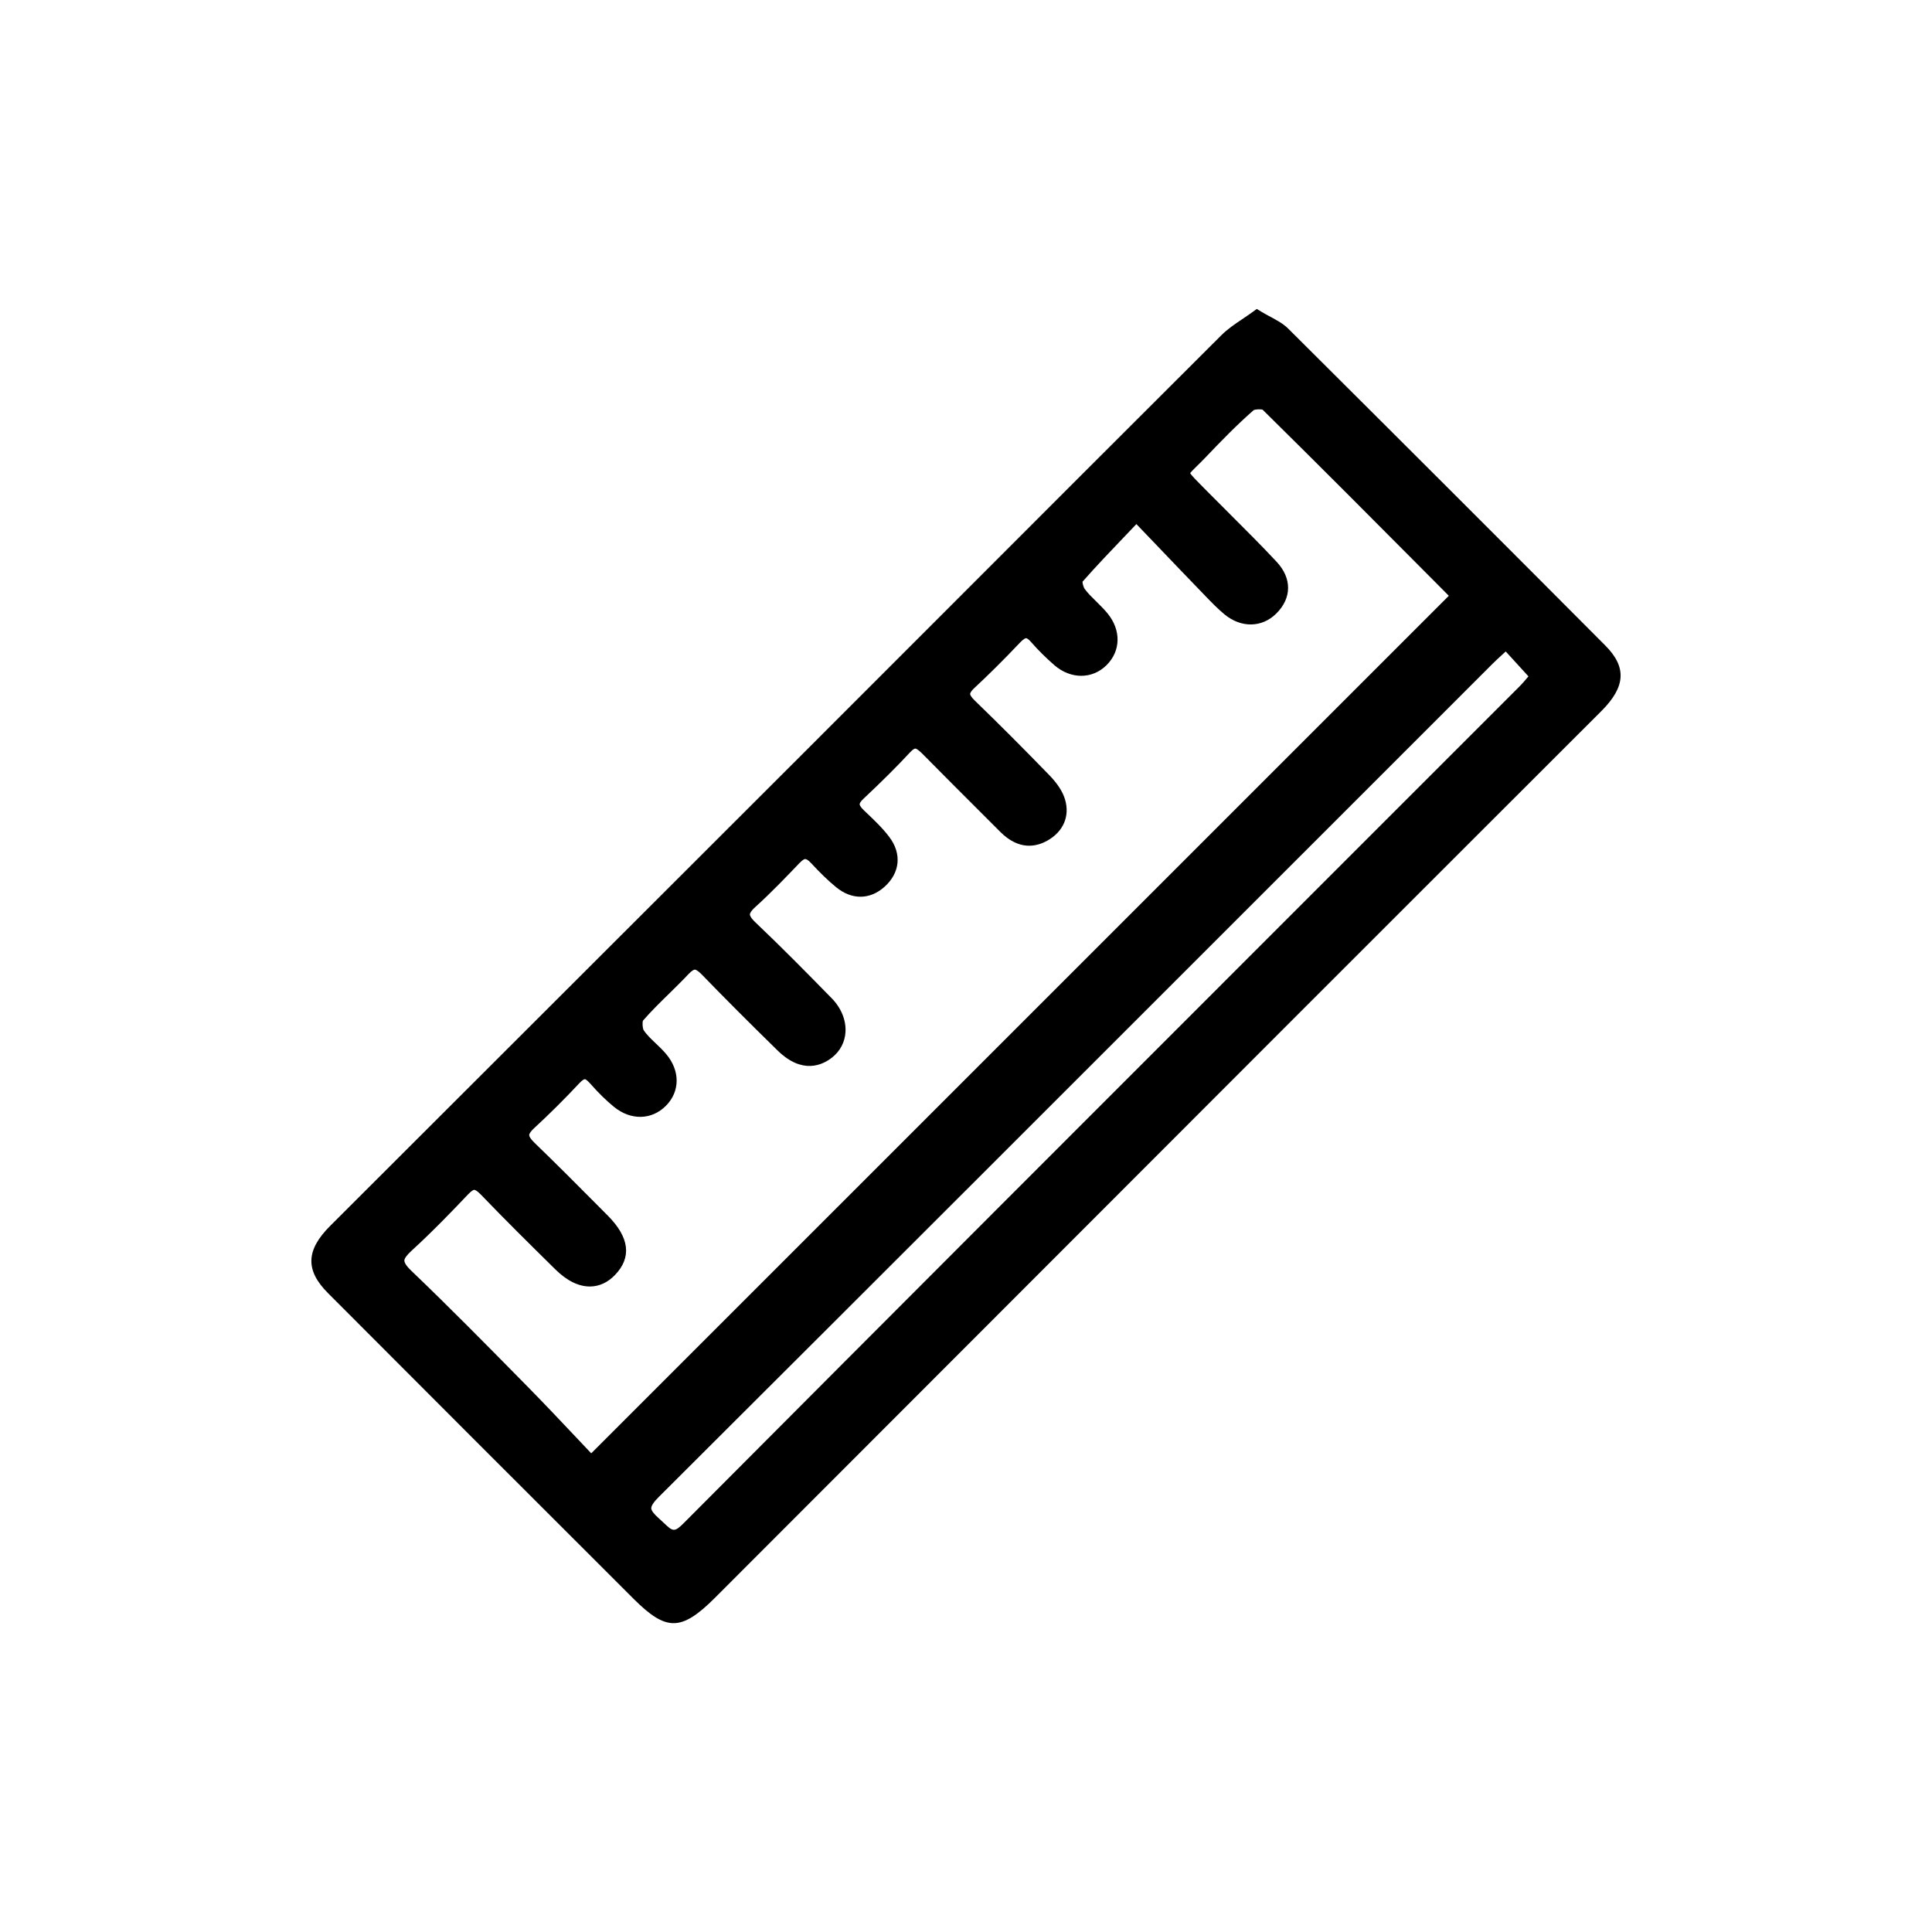
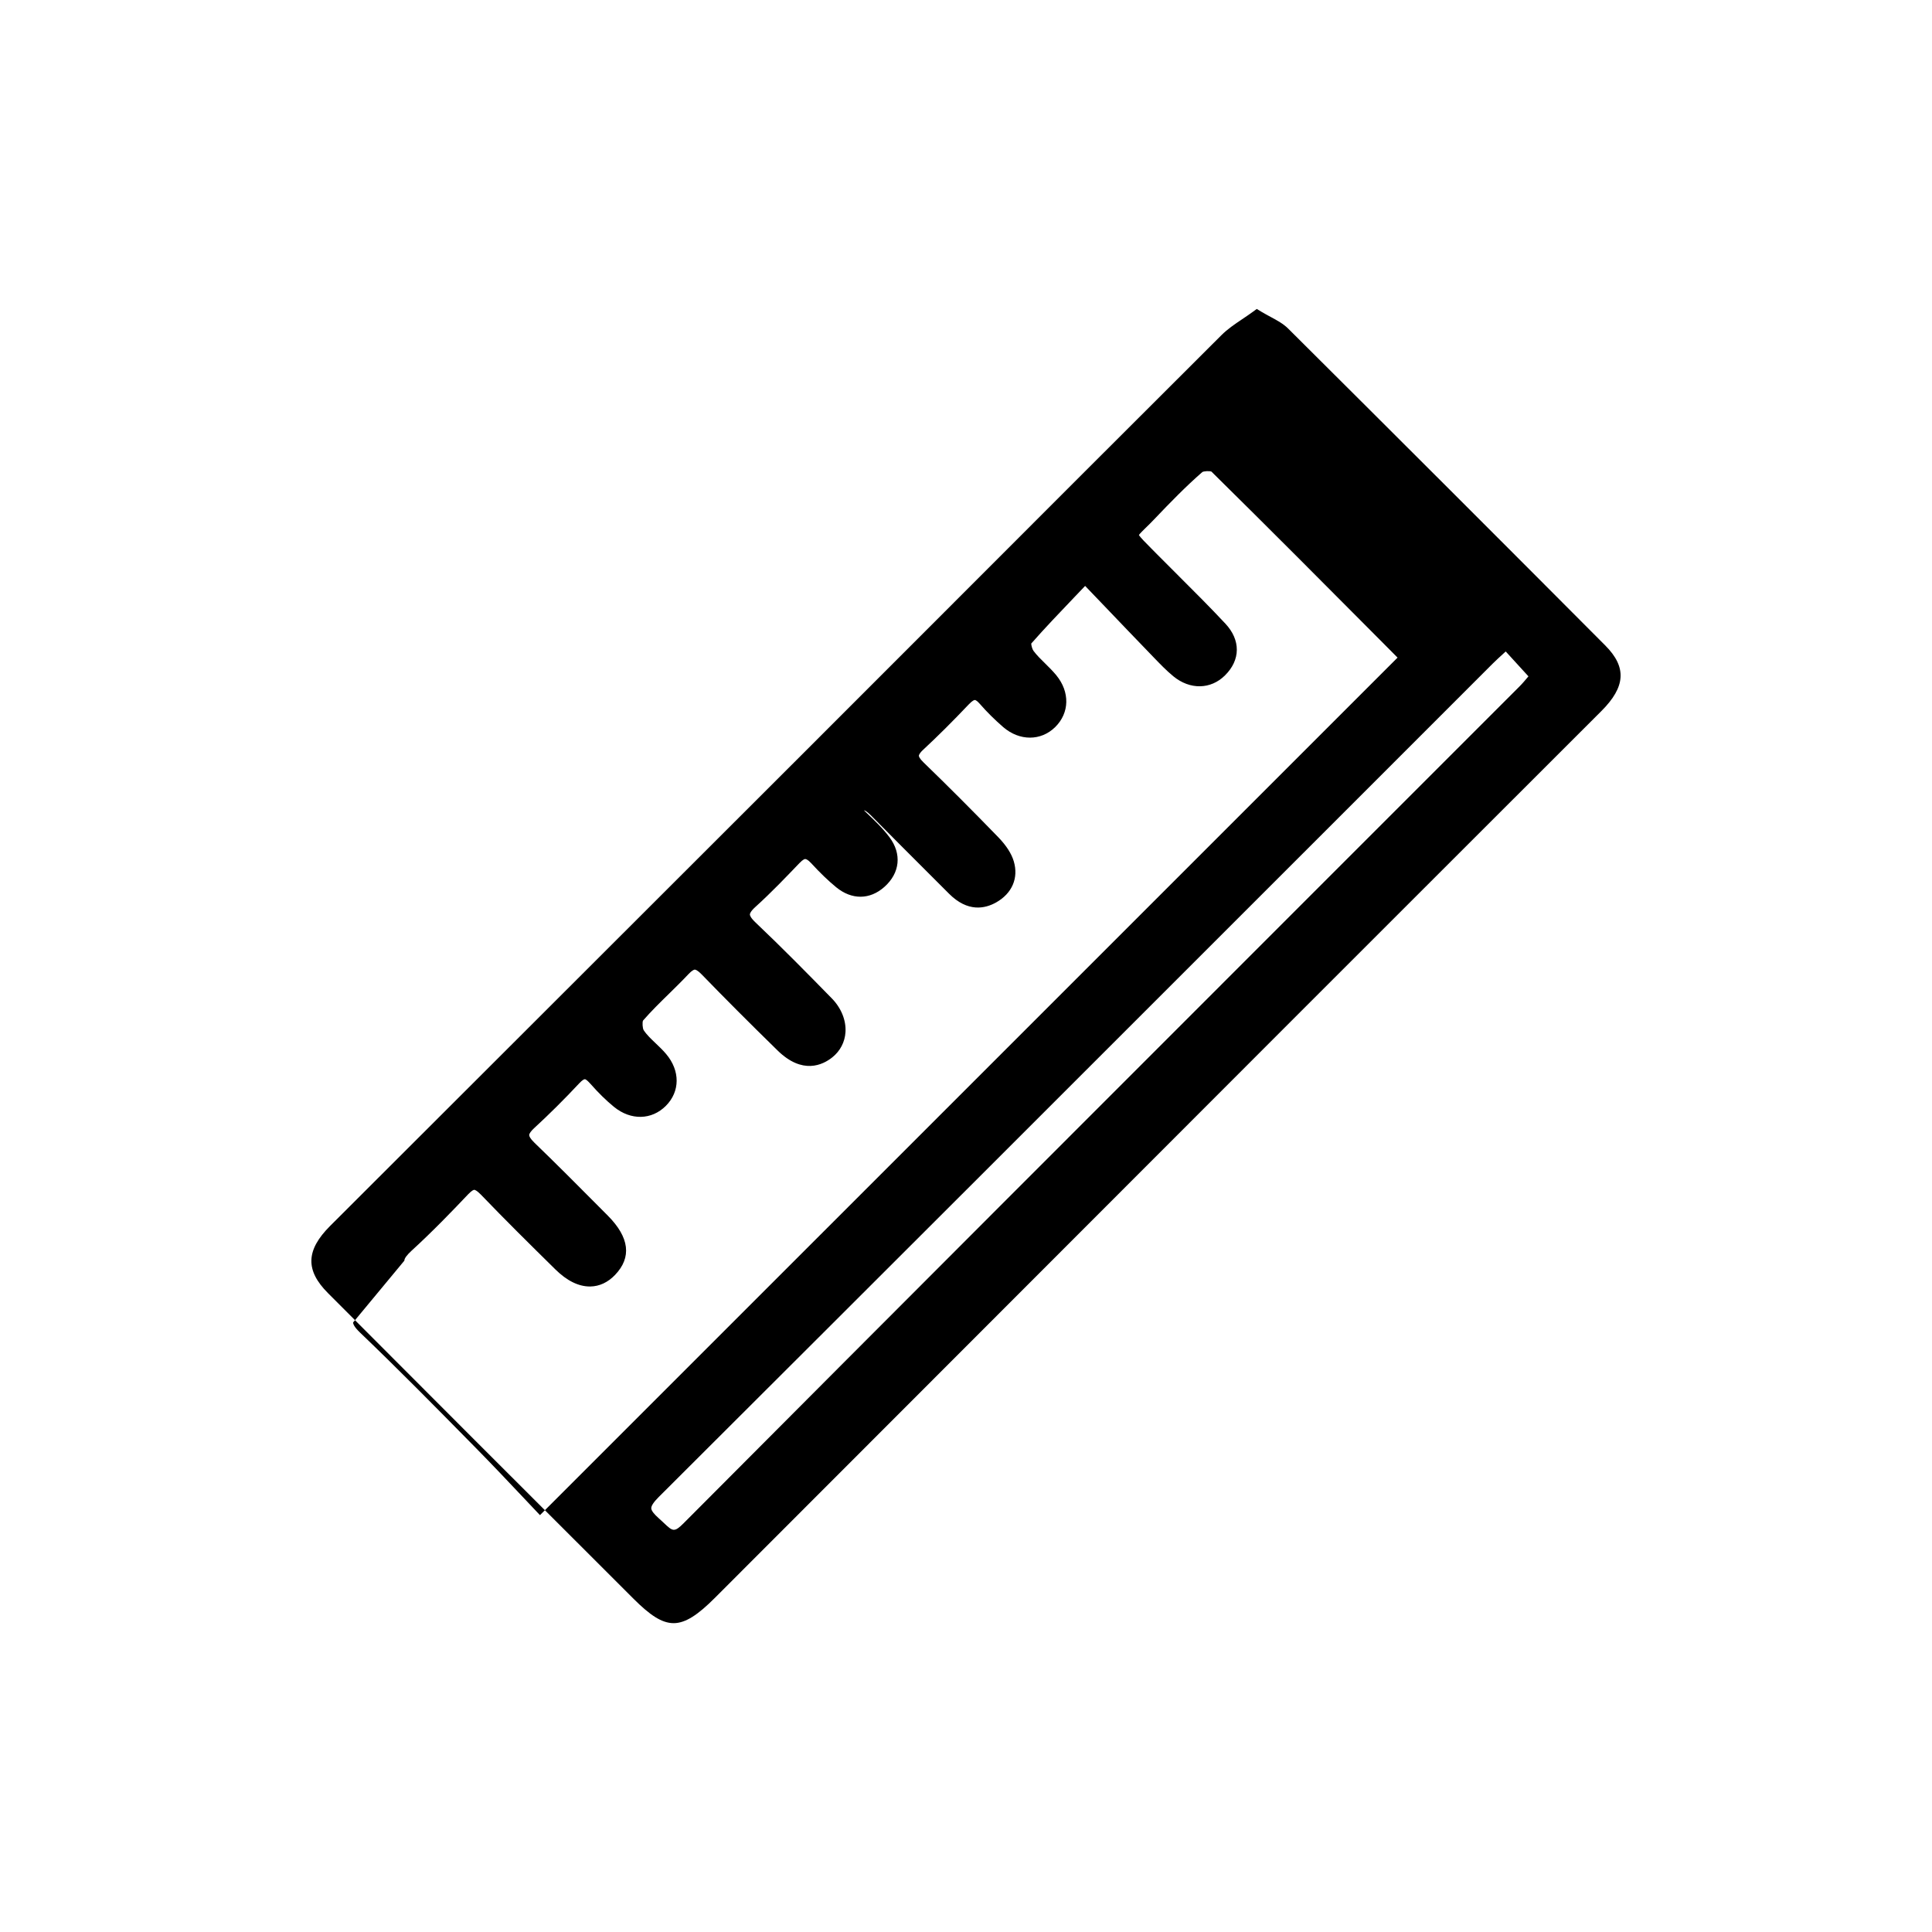
<svg xmlns="http://www.w3.org/2000/svg" viewBox="0 0 365.95 365.95" data-sanitized-data-name="Layer 2" data-name="Layer 2" id="Layer_2">
  <defs>
    <style>
      .cls-1, .cls-2 {
        stroke-width: 0px;
      }

      .cls-2 {
        fill: none;
      }
    </style>
  </defs>
  <g data-sanitized-data-name="Layer 1" data-name="Layer 1" id="Layer_1-2">
    <g>
-       <rect height="365.95" width="365.95" class="cls-2" />
-       <path d="m304.07,122.27c-19.26-19.34-38.92-38.98-60.08-60.04-.93-.92-2.07-1.53-3.27-2.18-.57-.3-1.17-.63-1.81-1.01l-.86-.52-.81.59c-.65.47-1.3.91-1.94,1.34-1.42.96-2.77,1.86-3.95,3.04-17.55,17.5-35.07,35.03-52.59,52.57-9.05,9.05-18.1,18.11-27.15,27.16-18.4,18.39-36.8,36.77-55.2,55.15l-33.88,33.84c-4.6,4.6-4.72,8.4-.41,12.72,17.24,17.28,37.61,37.68,57.92,57.94,3.06,3.05,5.3,4.58,7.56,4.58s4.63-1.6,7.83-4.81c37.18-37.22,74.36-74.43,111.55-111.64,10.13-10.14,20.28-20.27,30.42-30.41,8.64-8.64,17.29-17.27,25.93-25.91,4.6-4.6,4.82-8.31.74-12.41Zm-227.48,116.52c0-.43.47-1.06,1.37-1.89,4.04-3.69,7.85-7.66,10.73-10.7.74-.78,1.08-.83,1.14-.83h0c.09,0,.44.07,1.27.92,4.56,4.75,9.32,9.45,13.93,13.99l.15.15c2.19,2.16,4.39,3.25,6.54,3.25.03,0,.06,0,.09,0,1.72-.02,3.34-.78,4.68-2.18,3.2-3.33,2.74-7.11-1.35-11.23l-1.9-1.91c-3.9-3.92-7.93-7.98-11.99-11.89-.88-.85-1.01-1.28-1.01-1.47,0-.29.34-.76.91-1.29,2.82-2.59,5.72-5.47,8.61-8.56.54-.57.87-.73.99-.73.04-.04.34.02,1.08.86,1.54,1.75,3,3.18,4.47,4.38,3.18,2.59,7.13,2.51,9.83-.2,2.7-2.71,2.72-6.65.05-9.81-.62-.74-1.31-1.39-1.97-2.02-.87-.83-1.7-1.61-2.28-2.49-.23-.35-.29-1.53-.13-1.83,1.53-1.76,3.25-3.45,4.92-5.08,1.23-1.21,2.51-2.46,3.72-3.75.69-.73,1.04-.81,1.16-.82h0c.13,0,.52.09,1.32.92,4.32,4.46,9.02,9.17,14.37,14.4,4.69,4.59,8.52,2.78,10.38,1.28,1.48-1.19,2.37-2.89,2.48-4.79.13-2.22-.81-4.54-2.59-6.36-4.54-4.64-9.39-9.58-14.43-14.36-.95-.9-1.09-1.35-1.09-1.54,0-.15.11-.58,1.05-1.43,3.01-2.72,5.84-5.69,8.34-8.3.68-.71,1.05-.81,1.12-.76.09,0,.44.06,1.09.77,1.72,1.87,3.23,3.32,4.75,4.57,2.95,2.41,6.36,2.39,9.12-.06,2.97-2.64,3.34-6.26.96-9.43-1.31-1.75-2.91-3.25-4.44-4.71l-.38-.36c-.77-.73-.82-1.08-.82-1.17,0-.08.05-.4.71-1.02,3.48-3.27,6.3-6.07,8.86-8.83.47-.5.8-.68.96-.69h0c.38,0,1.2.83,1.51,1.14,3.62,3.67,7.27,7.31,10.91,10.95l3.7,3.7c3.53,3.53,6.79,2.84,8.92,1.64,3.02-1.71,4.27-4.62,3.34-7.77-.43-1.47-1.43-3.02-2.97-4.61-4.96-5.11-9.57-9.73-14.12-14.13-.81-.78-.89-1.15-.89-1.27,0-.09.06-.45.85-1.17,2.7-2.51,5.52-5.31,8.6-8.56.75-.79,1.07-.83,1.15-.83.15,0,.48.2.95.74,1.33,1.53,2.82,3,4.42,4.39,3.1,2.67,7.15,2.66,9.85,0,2.73-2.7,2.81-6.65.2-9.83-.67-.81-1.41-1.54-2.12-2.24-.81-.79-1.57-1.54-2.19-2.37-.22-.29-.42-1.01-.43-1.38,2.6-2.96,5.38-5.86,8.31-8.93.62-.65,1.26-1.31,1.9-1.99l3.01,3.14c3.51,3.67,6.77,7.08,10.05,10.47,1.14,1.18,2.32,2.41,3.64,3.5,3.15,2.59,7.09,2.53,9.8-.17,2.95-2.92,2.98-6.68.07-9.79-2.88-3.09-5.92-6.11-8.85-9.04-1.46-1.46-2.92-2.91-4.37-4.38l-.83-.84c-1.07-1.08-2.08-2.09-2.33-2.54.19-.28.76-.83,1.26-1.33.5-.48,1.09-1.06,1.77-1.78,2.8-2.94,5.82-6.05,8.98-8.81.31-.18,1.34-.23,1.72-.09,10.87,10.71,21.81,21.71,32.39,32.35l2.87,2.89-162.44,162.43c-.96-1.01-1.93-2.04-2.91-3.08-3.01-3.19-6.13-6.49-9.3-9.71l-.78-.79c-6.84-6.95-13.91-14.13-21.08-20.99-1.1-1.05-1.33-1.63-1.32-1.93Zm48.21,48.81c-.94-.82-1.42-1.46-1.44-1.9-.02-.47.46-1.19,1.42-2.15,41.65-41.54,83.93-83.82,124.83-124.72l33.11-33.11c.66-.66,1.37-1.3,2.19-2.05.1-.09.2-.18.3-.27l4.3,4.71c-.58.69-1.12,1.34-1.71,1.93l-36.24,36.24c-40.03,40.03-81.41,81.41-122.04,122.21-1.82,1.83-2.09,1.58-3.81-.05-.29-.27-.59-.56-.91-.83Z" class="cls-1" />
+       <path d="m304.07,122.27c-19.26-19.34-38.92-38.98-60.08-60.04-.93-.92-2.07-1.53-3.27-2.18-.57-.3-1.17-.63-1.81-1.01l-.86-.52-.81.59c-.65.47-1.3.91-1.94,1.34-1.42.96-2.77,1.86-3.95,3.04-17.55,17.5-35.07,35.03-52.59,52.57-9.05,9.05-18.1,18.11-27.15,27.16-18.4,18.39-36.8,36.77-55.2,55.15l-33.88,33.84c-4.6,4.6-4.72,8.4-.41,12.72,17.24,17.28,37.61,37.68,57.92,57.94,3.06,3.05,5.3,4.58,7.56,4.58s4.63-1.6,7.83-4.81c37.18-37.22,74.36-74.43,111.55-111.64,10.13-10.14,20.28-20.27,30.42-30.41,8.64-8.64,17.29-17.27,25.93-25.91,4.6-4.6,4.82-8.31.74-12.41Zm-227.48,116.52c0-.43.47-1.06,1.37-1.89,4.04-3.69,7.85-7.66,10.73-10.7.74-.78,1.08-.83,1.14-.83h0c.09,0,.44.07,1.27.92,4.56,4.75,9.32,9.45,13.93,13.99l.15.15c2.19,2.16,4.39,3.25,6.54,3.25.03,0,.06,0,.09,0,1.72-.02,3.34-.78,4.68-2.18,3.2-3.33,2.74-7.11-1.35-11.23l-1.9-1.91c-3.9-3.92-7.93-7.98-11.99-11.89-.88-.85-1.01-1.28-1.01-1.47,0-.29.34-.76.91-1.29,2.82-2.59,5.72-5.47,8.61-8.56.54-.57.87-.73.99-.73.04-.04.34.02,1.08.86,1.54,1.75,3,3.18,4.47,4.38,3.18,2.59,7.13,2.51,9.83-.2,2.7-2.71,2.72-6.65.05-9.81-.62-.74-1.31-1.39-1.97-2.02-.87-.83-1.7-1.61-2.28-2.49-.23-.35-.29-1.53-.13-1.83,1.53-1.76,3.25-3.45,4.92-5.08,1.23-1.21,2.51-2.46,3.72-3.75.69-.73,1.04-.81,1.16-.82h0c.13,0,.52.09,1.32.92,4.32,4.46,9.02,9.17,14.37,14.4,4.69,4.59,8.52,2.78,10.38,1.28,1.48-1.19,2.37-2.89,2.48-4.79.13-2.22-.81-4.54-2.59-6.36-4.54-4.64-9.39-9.58-14.43-14.36-.95-.9-1.09-1.35-1.09-1.54,0-.15.11-.58,1.05-1.43,3.01-2.72,5.84-5.69,8.34-8.3.68-.71,1.05-.81,1.12-.76.09,0,.44.06,1.09.77,1.72,1.87,3.23,3.32,4.75,4.57,2.95,2.41,6.36,2.39,9.12-.06,2.97-2.64,3.34-6.26.96-9.43-1.31-1.75-2.91-3.25-4.44-4.71l-.38-.36h0c.38,0,1.2.83,1.51,1.14,3.62,3.67,7.27,7.31,10.91,10.95l3.7,3.7c3.53,3.53,6.79,2.84,8.92,1.64,3.02-1.71,4.27-4.62,3.34-7.77-.43-1.47-1.43-3.02-2.97-4.61-4.96-5.11-9.57-9.73-14.12-14.13-.81-.78-.89-1.15-.89-1.27,0-.09.06-.45.85-1.17,2.7-2.51,5.52-5.31,8.6-8.56.75-.79,1.07-.83,1.15-.83.15,0,.48.2.95.74,1.33,1.53,2.82,3,4.42,4.39,3.1,2.67,7.15,2.66,9.85,0,2.73-2.7,2.81-6.65.2-9.83-.67-.81-1.41-1.54-2.12-2.24-.81-.79-1.57-1.54-2.19-2.37-.22-.29-.42-1.01-.43-1.38,2.6-2.96,5.38-5.86,8.31-8.93.62-.65,1.26-1.31,1.9-1.99l3.01,3.14c3.51,3.67,6.77,7.08,10.05,10.47,1.14,1.18,2.32,2.41,3.64,3.5,3.15,2.59,7.09,2.53,9.8-.17,2.95-2.92,2.98-6.68.07-9.79-2.88-3.09-5.92-6.11-8.85-9.04-1.46-1.46-2.92-2.91-4.37-4.38l-.83-.84c-1.07-1.08-2.08-2.09-2.33-2.54.19-.28.76-.83,1.26-1.33.5-.48,1.09-1.06,1.77-1.78,2.8-2.94,5.82-6.05,8.98-8.81.31-.18,1.34-.23,1.72-.09,10.87,10.71,21.81,21.71,32.39,32.35l2.87,2.89-162.44,162.43c-.96-1.01-1.93-2.04-2.91-3.08-3.01-3.19-6.13-6.49-9.3-9.71l-.78-.79c-6.84-6.95-13.91-14.13-21.08-20.99-1.1-1.05-1.33-1.63-1.32-1.93Zm48.21,48.81c-.94-.82-1.42-1.46-1.44-1.9-.02-.47.46-1.19,1.42-2.15,41.65-41.54,83.93-83.82,124.83-124.72l33.11-33.11c.66-.66,1.37-1.3,2.19-2.05.1-.09.2-.18.3-.27l4.3,4.71c-.58.69-1.12,1.34-1.71,1.93l-36.24,36.24c-40.03,40.03-81.41,81.41-122.04,122.21-1.82,1.83-2.09,1.58-3.81-.05-.29-.27-.59-.56-.91-.83Z" class="cls-1" />
    </g>
  </g>
</svg>